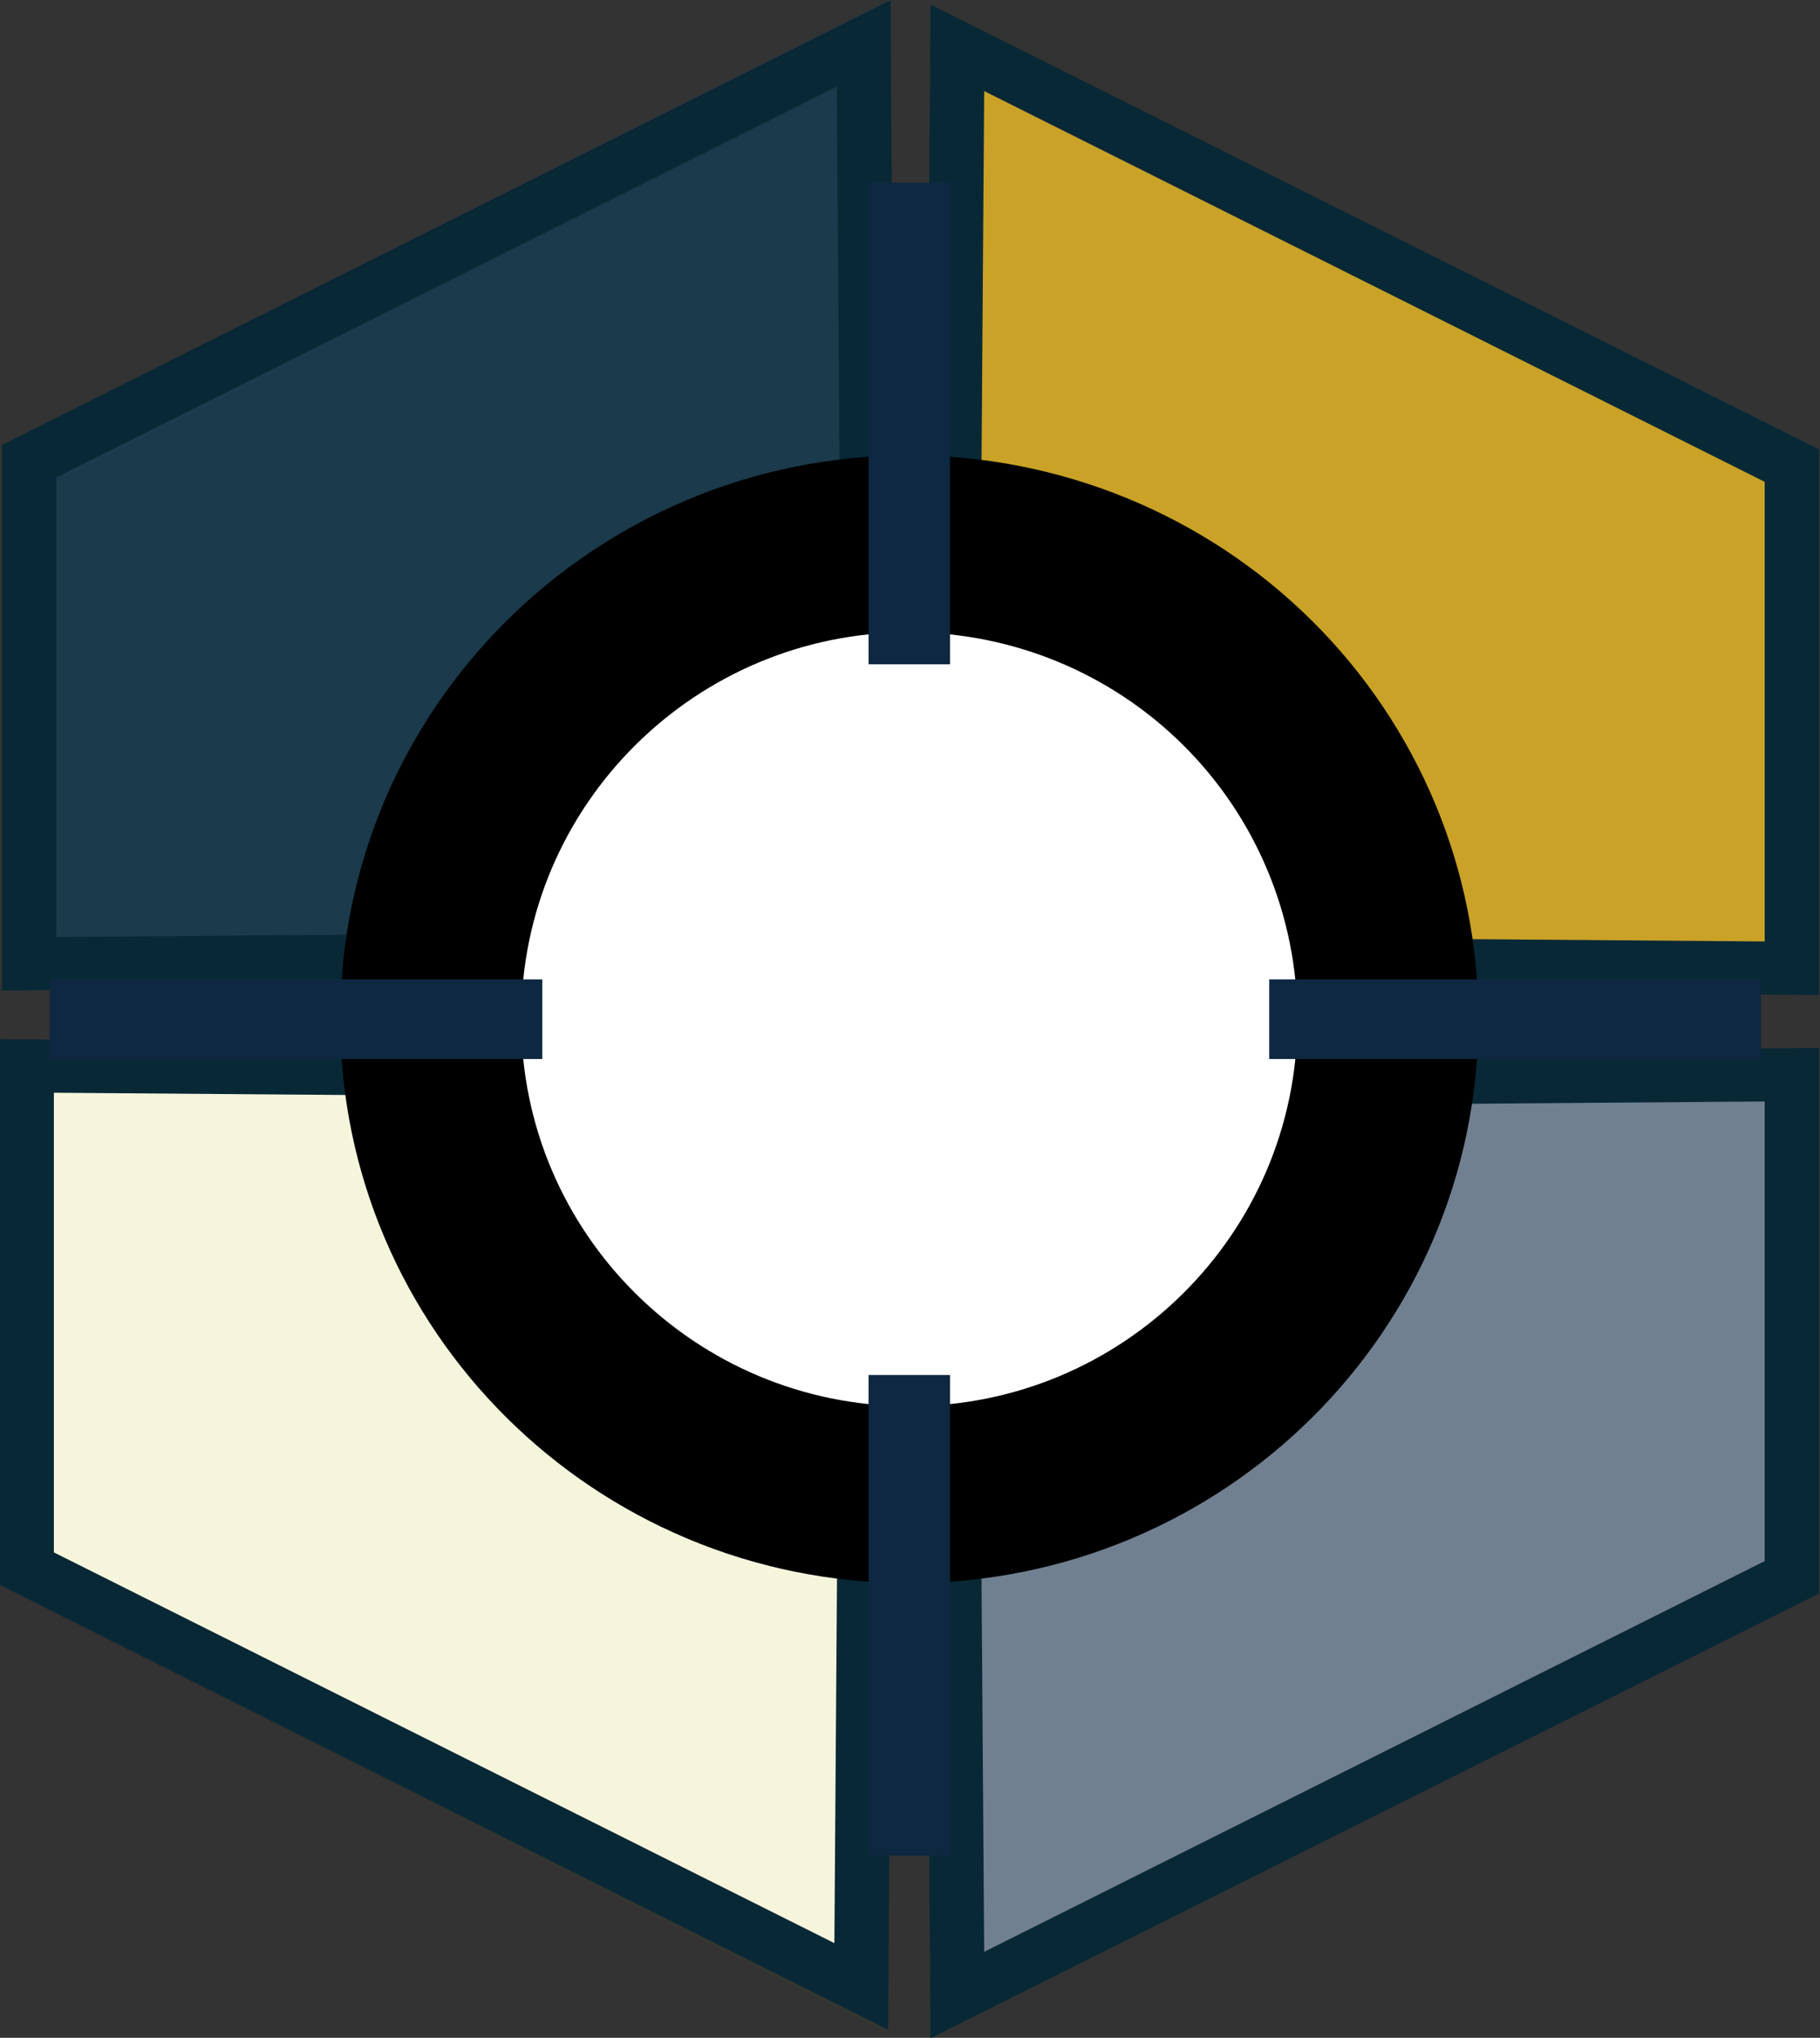
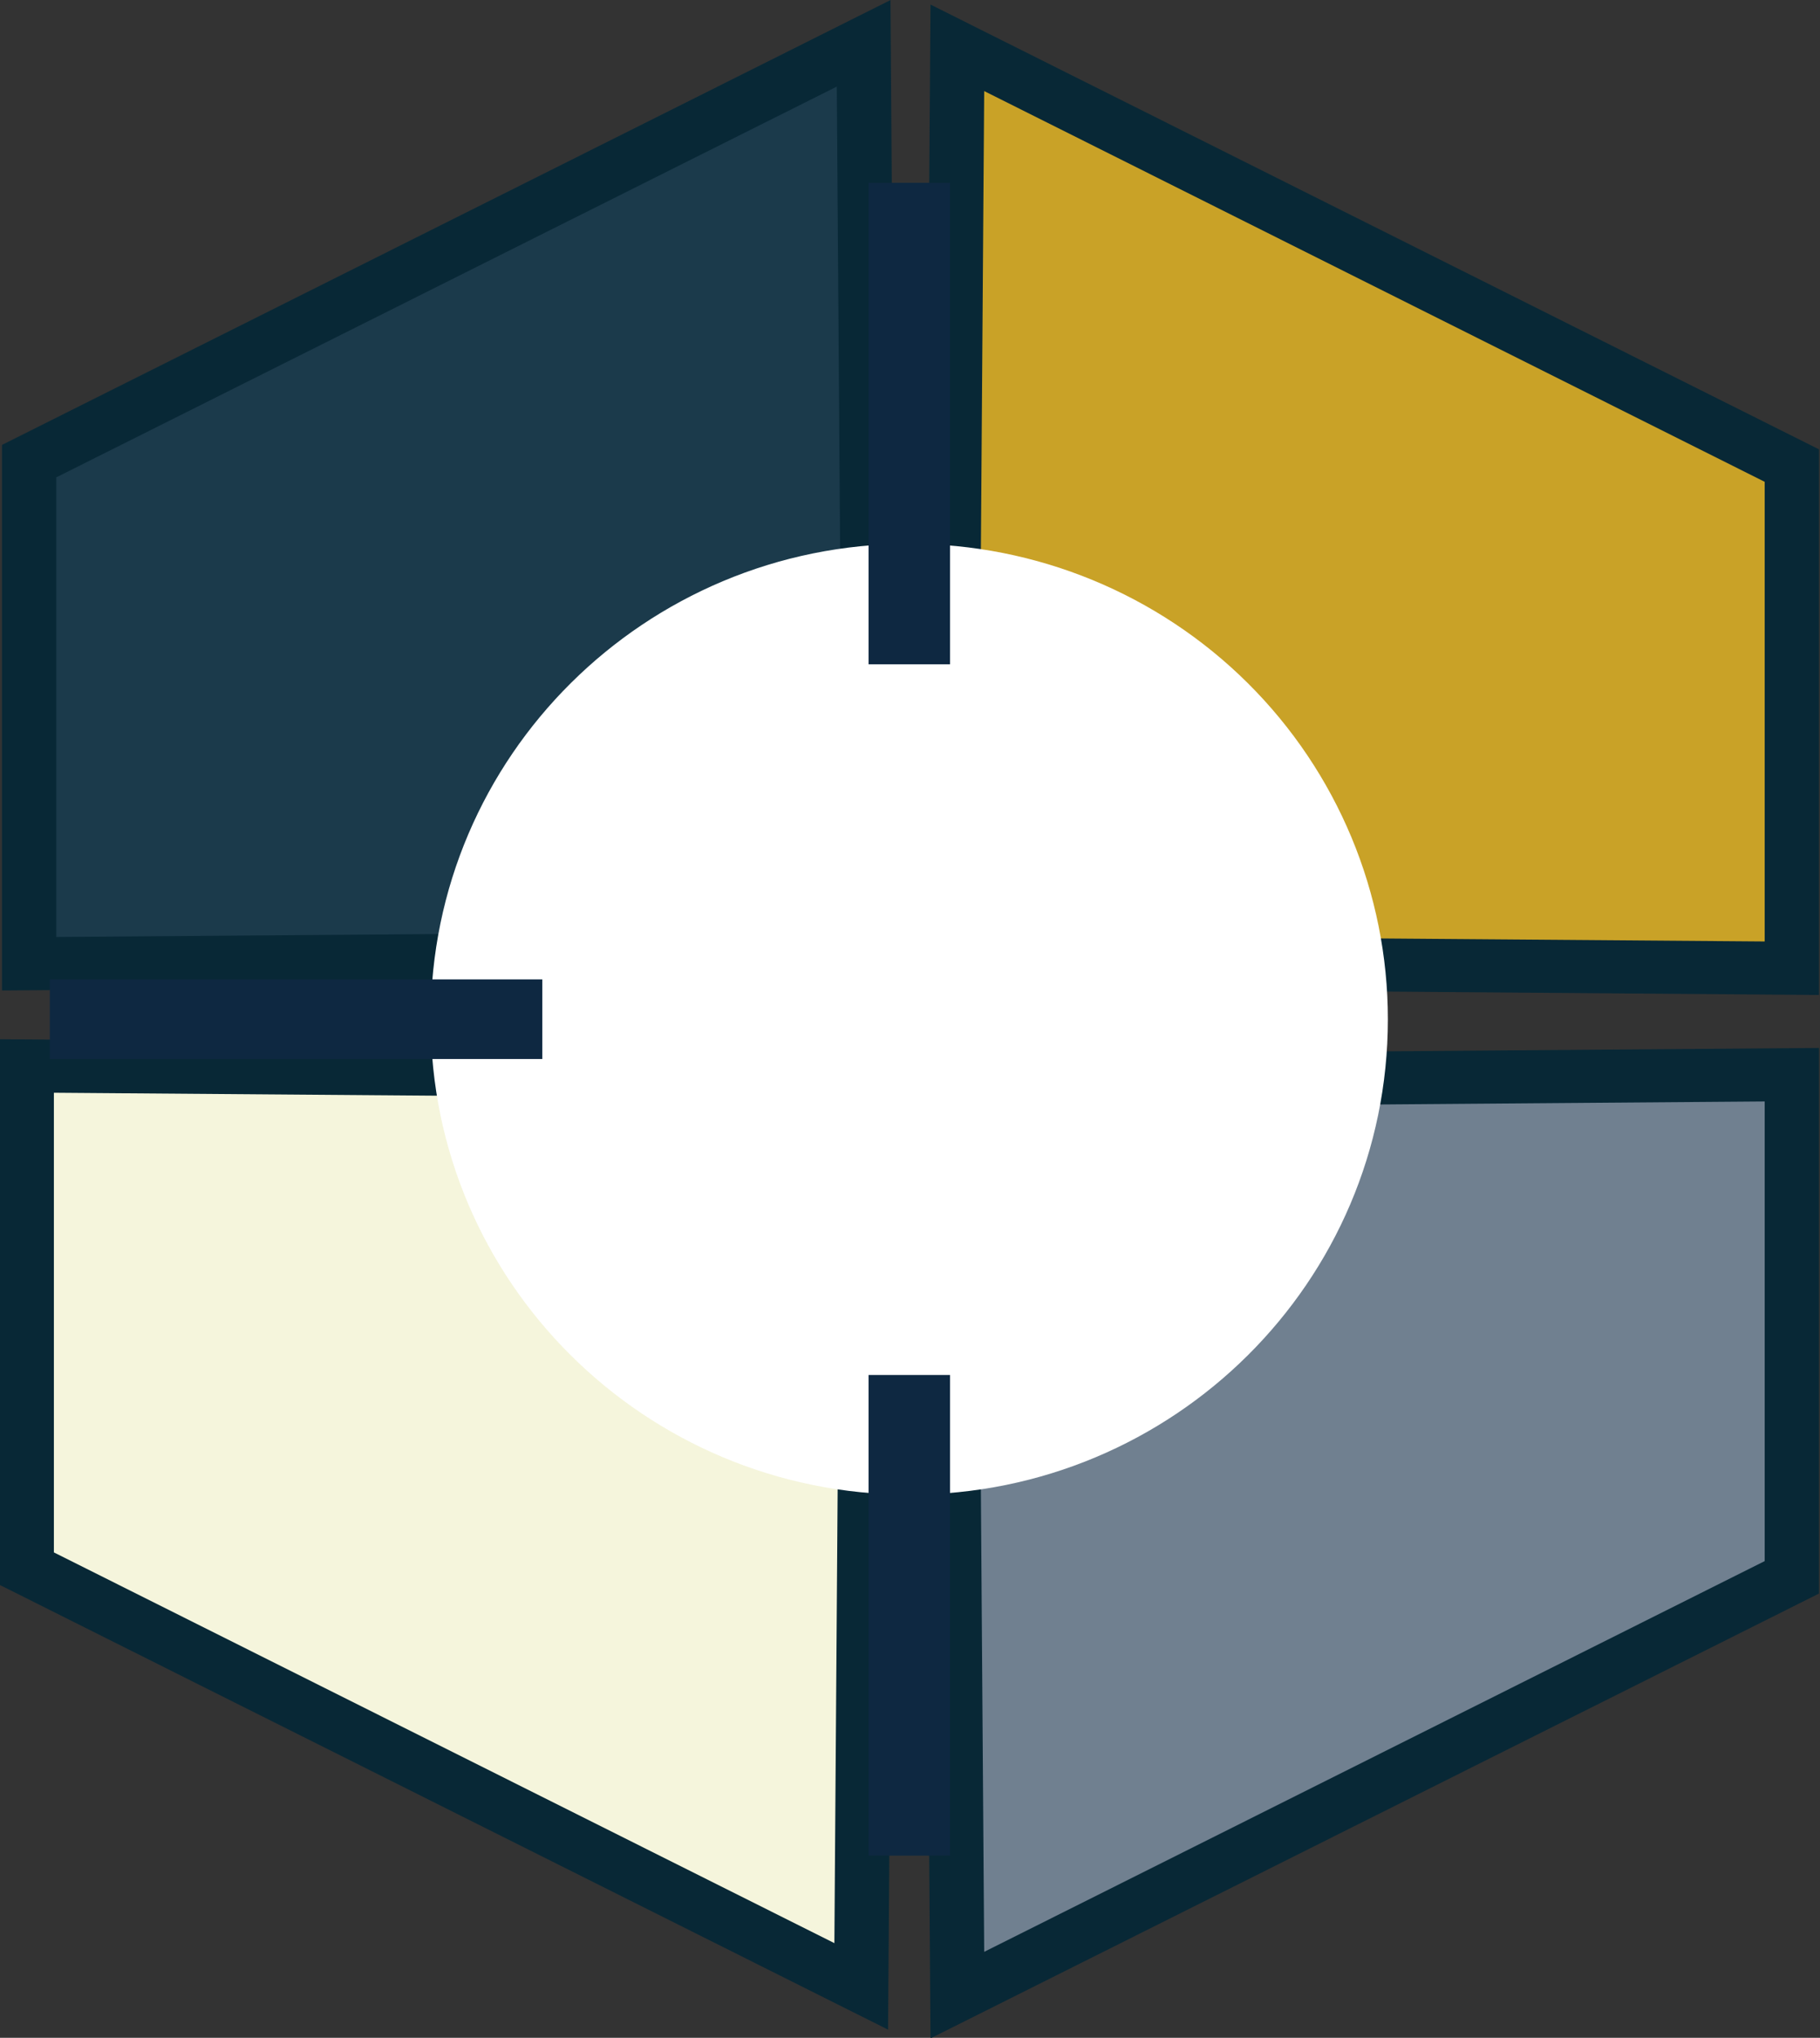
<svg xmlns="http://www.w3.org/2000/svg" xmlns:ns1="http://sodipodi.sourceforge.net/DTD/sodipodi-0.dtd" xmlns:ns2="http://www.inkscape.org/namespaces/inkscape" version="1.1" viewBox="0 0 223.656 250.29" fill="none" stroke="none" stroke-linecap="square" stroke-miterlimit="10" id="svg20" ns1:docname="logo-w-g-w-w.svg" ns2:version="1.4 (e7c3feb1, 2024-10-09)" width="223.656" height="250.29">
  <rect x="0" y="0" width="223.656" height="250.29" fill="#333333" stroke="none" />
  <ns1:namedview id="namedview1" pagecolor="#ffffff" bordercolor="#000000" borderopacity="0.25" ns2:showpageshadow="2" ns2:pageopacity="0.0" ns2:pagecheckerboard="0" ns2:deskcolor="#d1d1d1" ns2:zoom="1.2194444" ns2:cx="327.19818" ns2:cy="266.51481" ns2:window-width="1200" ns2:window-height="1027" ns2:window-x="0" ns2:window-y="25" ns2:window-maximized="0" ns2:current-layer="g20" />
  <defs id="defs20" />
  <clipPath id="g333c1216808_0_112.0">
    <path d="M 0,0 H 1280 V 720 H 0 Z" clip-rule="nonzero" id="path1" />
  </clipPath>
  <g clip-path="url(#g333c1216808_0_112.0)" id="g20" transform="matrix(0.834,0,0,0.815,-147.879,-50.909)">
    <path fill="#1B3A4B" d="M 304.566,68.998 181.608,131.957 v 75.748 l 123.926,-0.984 z" fill-rule="evenodd" id="top-left-fill" />
    <path fill="#C9A227" d="m 318.377,69.672 122.958,62.959 v 75.748 l -123.926,-0.984 z" fill-rule="evenodd" id="top-right-fill" />
    <path fill="#708090" d="m 318.377,363.135 122.958,-62.959 v -75.748 l -123.926,0.984 z" fill-rule="evenodd" id="bottom-right-fill" />
    <path fill="#F5F5DC" d="M 304.211,361.823 181.253,298.864 V 223.115 l 123.926,0.984 z" fill-rule="evenodd" id="bottom-left-fill" />
    <path stroke="#082836" stroke-width="8" stroke-miterlimit="800" stroke-linecap="butt" d="m 318.377,69.672 122.958,62.959 v 75.748 l -123.926,-0.984 z" fill-rule="evenodd" id="path4" />
    <path stroke="#082836" stroke-width="8" stroke-miterlimit="800" stroke-linecap="butt" d="M 304.211,361.823 181.253,298.864 V 223.115 l 123.926,0.984 z" fill-rule="evenodd" id="path6" />
    <path stroke="#082836" stroke-width="8" stroke-miterlimit="800" stroke-linecap="butt" d="M 304.566,68.998 181.608,131.957 v 75.748 l 123.926,-0.984 z" fill-rule="evenodd" id="path8" />
    <path stroke="#082836" stroke-width="8" stroke-miterlimit="800" stroke-linecap="butt" d="m 318.377,363.135 122.958,-62.959 v -75.748 l -123.926,0.984 z" fill-rule="evenodd" id="path10" />
    <path fill="#ffffff" d="m 240.778,216.067 v 0 c 0,-39.571 31.571,-71.65 70.517,-71.65 v 0 c 18.702,0 36.638,7.549 49.863,20.986 13.224,13.437 20.654,31.662 20.654,50.664 v 0 c 0,39.571 -31.571,71.65 -70.517,71.65 v 0 c -38.945,0 -70.517,-32.079 -70.517,-71.65 z" fill-rule="evenodd" id="path11" />
-     <path stroke="#000000" stroke-width="26.667" stroke-miterlimit="800" stroke-linecap="butt" d="m 240.778,216.067 v 0 c 0,-39.571 31.571,-71.65 70.517,-71.65 v 0 c 18.702,0 36.638,7.549 49.863,20.986 13.224,13.437 20.654,31.662 20.654,50.664 v 0 c 0,39.571 -31.571,71.65 -70.517,71.65 v 0 c -38.945,0 -70.517,-32.079 -70.517,-71.65 z" fill-rule="evenodd" id="path12" />
    <path fill="#000000" fill-opacity="0" d="m 370.325,216.065 h 60.441" fill-rule="evenodd" id="path13" />
-     <path stroke="#0e2841" stroke-width="12" stroke-linejoin="round" stroke-linecap="butt" d="m 370.325,216.065 h 60.441" fill-rule="evenodd" id="path14" />
    <path fill="#000000" fill-opacity="0" d="m 251.219,216.065 h -60.567" fill-rule="evenodd" id="path15" />
    <path stroke="#0e2841" stroke-width="12" stroke-linejoin="round" stroke-linecap="butt" d="m 251.219,216.065 h -60.567" fill-rule="evenodd" id="path16" />
    <path fill="#000000" fill-opacity="0" d="m 311.294,275.683 v 60.441" fill-rule="evenodd" id="path17" />
    <path stroke="#0e2841" stroke-width="12" stroke-linejoin="round" stroke-linecap="butt" d="m 311.294,275.683 v 60.441" fill-rule="evenodd" id="path18" />
    <path fill="#000000" fill-opacity="0" d="M 311.294,156.576 V 96.009" fill-rule="evenodd" id="path19" />
    <path stroke="#0e2841" stroke-width="12" stroke-linejoin="round" stroke-linecap="butt" d="M 311.294,156.576 V 96.009" fill-rule="evenodd" id="path20" />
  </g>
</svg>